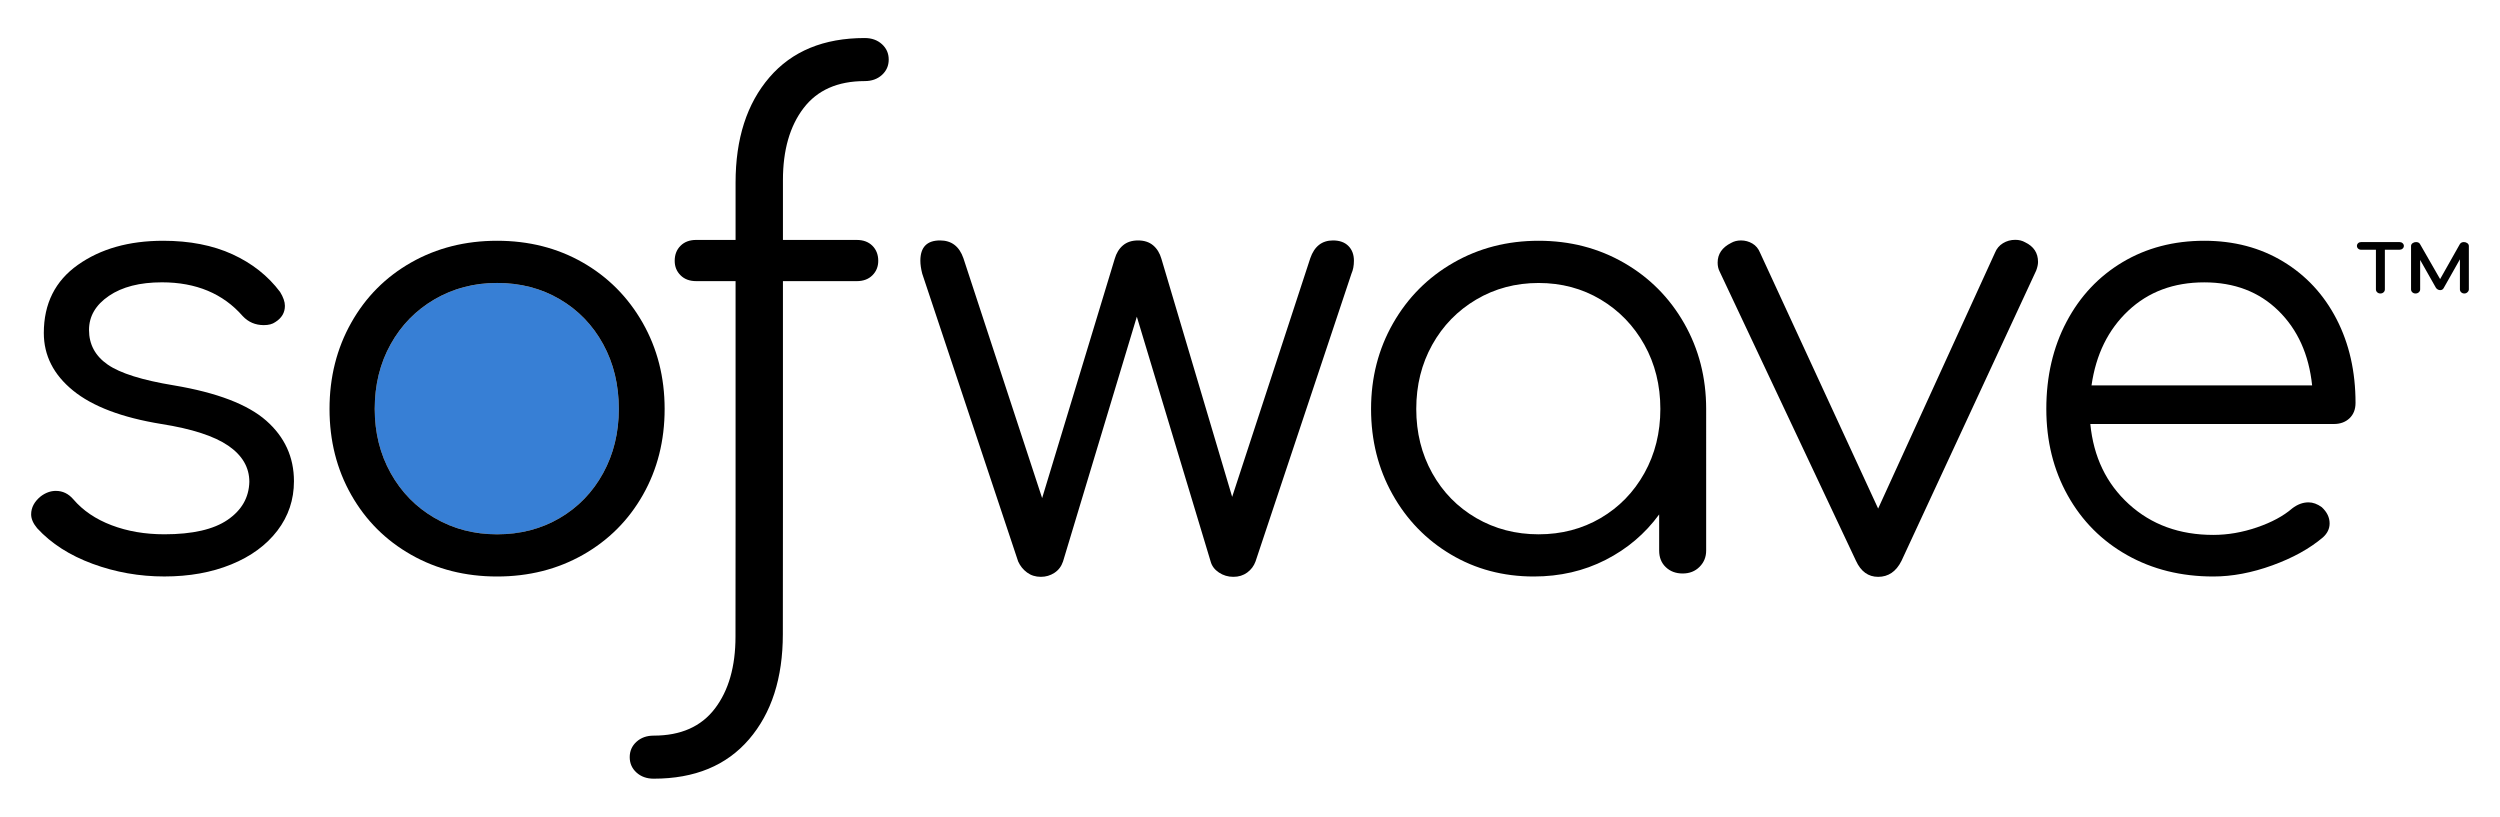
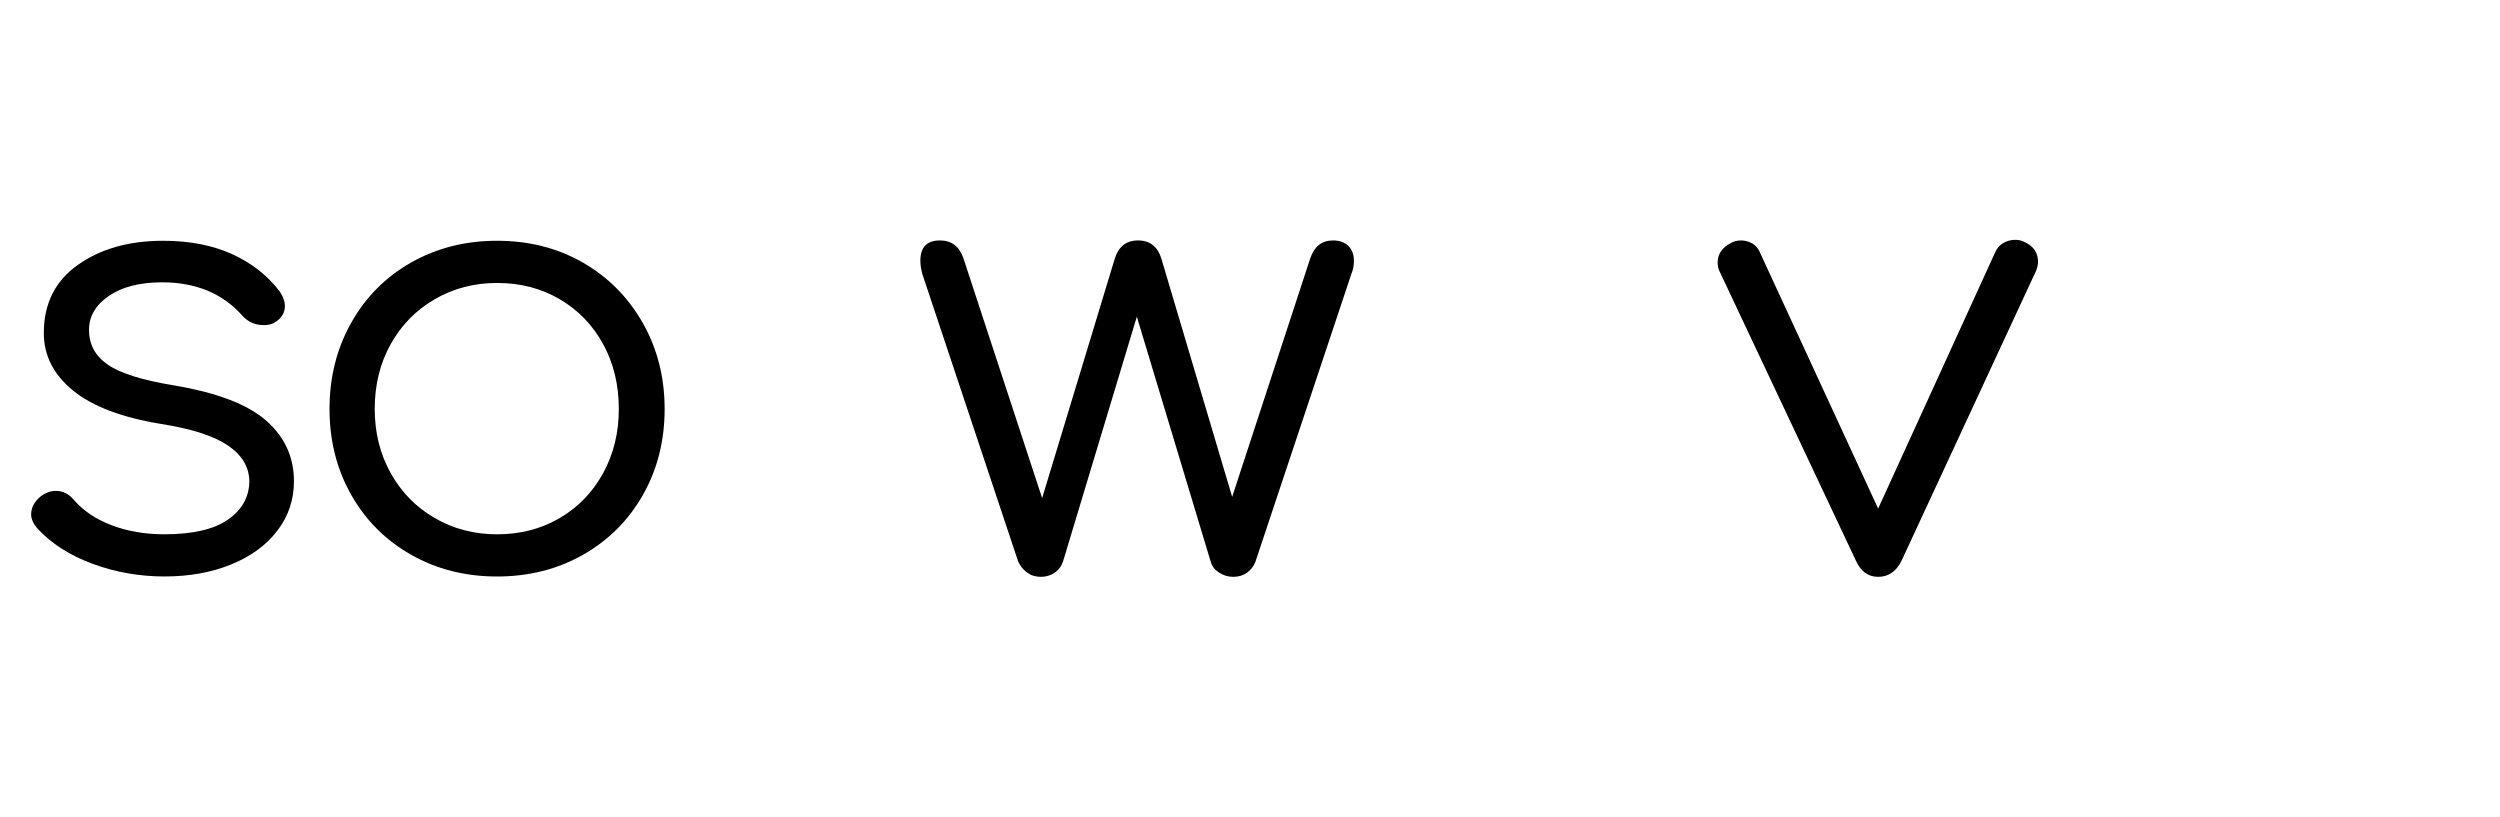
<svg xmlns="http://www.w3.org/2000/svg" version="1.1" id="Layer_1" x="0px" y="0px" viewBox="0 0 3700.67 1208.97" style="enable-background:new 0 0 3700.67 1208.97;" xml:space="preserve">
  <style type="text/css">
	.st0{fill:#377FD5;}
</style>
  <g>
-     <path class="st0" d="M735.8,418.86c34.5,0,65.42,8.03,92.79,24.1c27.34,16.06,48.76,38.22,64.23,66.46   c15.46,28.26,23.2,60.23,23.2,95.92c0,35.09-7.73,66.77-23.2,95.02c-15.46,28.25-36.88,50.4-64.23,66.46   c-27.37,16.05-58.29,24.1-92.79,24.1c-33.89,0-64.68-8.04-92.33-24.1c-27.66-16.06-49.38-38.21-65.13-66.46   c-15.76-28.25-23.65-59.93-23.65-95.02c0-35.69,7.88-67.66,23.65-95.92c15.75-28.24,37.47-50.4,65.13-66.46   C671.12,426.89,701.91,418.86,735.8,418.86" />
-     <path d="M1315.54,88.16c0-9.11-3.35-16.69-10.02-22.76c-6.69-6.07-15.19-9.11-25.48-9.11c-60.7,0-107.74,19.43-141.11,58.26   c-33.4,38.84-50.08,90.74-50.08,155.68v84.92h-58.26c-9.72,0-17.45,2.88-23.2,8.65c-5.79,5.76-8.65,13.19-8.65,22.3   c0,8.5,2.86,15.64,8.65,21.38c5.75,5.78,13.48,8.65,23.2,8.65h58.26v337.93h0.02l-0.14,188.3c0,44.3-10.16,79.8-30.49,106.5   c-20.33,26.7-50.52,40.06-90.59,40.06c-10.32,0-18.79,3.02-25.48,9.11c-6.67,6.06-10.02,13.66-10.02,22.76   c0,9.11,3.35,16.69,10.02,22.76c6.69,6.07,15.16,9.11,25.48,9.11c60.7,0,107.74-19.43,141.11-58.27   c33.37-38.84,50.06-90.73,50.06-155.67l0.14-188.65V416.15h109.24c9.69,0,17.43-2.87,23.22-8.65c5.75-5.75,8.63-12.88,8.63-21.38   c0-9.11-2.88-16.54-8.63-22.3c-5.79-5.77-13.52-8.65-23.22-8.65h-109.24v-88.57c0-44.3,10.13-79.8,30.49-106.5   c20.33-26.7,50.52-40.07,90.59-40.07c10.29,0,18.79-3.02,25.48-9.09C1312.2,104.86,1315.54,97.26,1315.54,88.16" />
    <path d="M241.51,356.4c-50.56,0-92.64,11.9-126.24,35.69c-33.62,23.8-50.41,57.4-50.41,100.81c0,33.32,14.41,61.72,43.26,85.2   c28.84,23.51,72.4,40.02,130.71,49.52c45.2,7.13,78.22,17.84,99.04,32.12c20.81,14.28,31.23,32.12,31.23,53.53   c-0.6,23.2-11.31,41.94-32.12,56.21c-20.83,14.28-52.06,21.42-93.68,21.42c-28.55,0-54.58-4.46-78.07-13.39   c-23.5-8.92-42.39-21.71-56.66-38.37c-7.13-8.31-15.76-12.49-25.86-12.49c-7.74,0-15.18,2.68-22.32,8.02   c-9.51,7.74-14.28,16.66-14.28,26.78c0,6.54,2.98,13.37,8.93,20.51c20.82,22.62,48.17,40.16,82.08,52.65   c33.9,12.5,69.3,18.73,106.18,18.73c36.87,0,69.89-5.93,99.04-17.84c29.13-11.89,51.87-28.55,68.25-49.96   c16.35-21.42,24.55-45.79,24.55-73.17c0-35.68-13.7-65.57-41.05-89.67c-27.36-24.08-72.88-41.49-136.51-52.2   c-47-7.72-79.72-17.99-98.14-30.78c-18.45-12.78-27.67-29.89-27.67-51.31c0-20.21,9.82-37.02,29.45-50.41   c19.63-13.38,45.79-20.07,78.52-20.07c50.55,0,90.39,16.65,119.54,49.97c8.32,8.92,18.75,13.38,31.24,13.38   c7.13,0,12.78-1.48,16.94-4.46c9.52-5.94,14.28-13.98,14.28-24.1c0-5.93-2.39-12.79-7.13-20.52   c-17.84-23.78-41.35-42.39-70.48-55.76C314.96,363.1,280.77,356.4,241.51,356.4" />
    <path d="M951.29,477.75c-21.72-38.06-51.31-67.81-88.79-89.23c-37.47-21.41-79.7-32.12-126.69-32.12   c-46.99,0-89.37,10.71-127.14,32.12c-37.77,21.42-67.36,51.17-88.77,89.23c-21.42,38.07-32.12,80.6-32.12,127.59   c0,46.99,10.7,89.37,32.12,127.14c21.41,37.78,51,67.36,88.77,88.77c37.77,21.42,80.15,32.12,127.14,32.12   c46.99,0,89.37-10.7,127.16-32.12c37.76-21.41,67.35-50.99,88.77-88.77c21.4-37.77,32.1-80.15,32.1-127.14   C983.83,558.35,972.98,515.82,951.29,477.75z M892.82,700.36c-15.46,28.25-36.88,50.4-64.23,66.46   c-27.37,16.05-58.29,24.1-92.79,24.1c-33.89,0-64.68-8.04-92.33-24.1c-27.66-16.06-49.38-38.21-65.13-66.46   c-15.76-28.25-23.65-59.93-23.65-95.02c0-35.69,7.88-67.66,23.65-95.92c15.75-28.24,37.47-50.4,65.13-66.46   c27.65-16.06,58.44-24.1,92.33-24.1c34.51,0,65.42,8.03,92.79,24.1c27.34,16.06,48.76,38.22,64.23,66.46   c15.46,28.26,23.2,60.23,23.2,95.92C916.02,640.43,908.29,672.11,892.82,700.36z" />
    <path d="M1973.24,355.91c-16.41,0-27.63,8.8-33.7,26.4l-115.61,353.2l-104.69-352.29c-2.42-8.49-6.51-15.16-12.28-20.03   c-5.77-4.85-13.2-7.28-22.3-7.28c-9.12,0-16.55,2.43-22.32,7.28c-5.77,4.87-9.86,11.54-12.28,20.03l-107.42,354.11l-116.51-355.02   c-6.09-17.6-17.63-26.4-34.62-26.4c-19.41,0-29.13,10.02-29.13,30.04c0,5.47,0.92,11.84,2.75,19.12l142.01,426.04   c3.02,6.68,7.41,12.14,13.2,16.38c5.75,4.25,12.58,6.38,20.47,6.38c7.27,0,13.96-1.96,20.03-5.92c6.05-3.94,10.29-9.57,12.74-16.84   l109.24-362.32l109.24,362.32c1.8,6.68,5.91,12.14,12.28,16.38c6.37,4.25,13.5,6.38,21.4,6.38c7.87,0,14.7-2.13,20.5-6.38   c5.75-4.24,9.86-9.69,12.28-16.38l142.01-426.04c2.42-5.46,3.65-11.84,3.65-19.12c0-9.09-2.75-16.38-8.19-21.85   C1990.53,358.64,1982.94,355.91,1973.24,355.91" />
-     <path d="M2277.56,790.92c-33.91,0-64.7-8.03-92.35-24.08c-27.65-16.08-49.37-38.22-65.13-66.47   c-15.76-28.25-23.63-59.93-23.63-95.02c0-35.11,7.87-66.77,23.63-95.02c15.76-28.25,37.48-50.56,65.13-66.92   c27.65-16.34,58.44-24.53,92.35-24.53c33.9,0,64.53,8.19,91.91,24.53c27.35,16.36,48.91,38.67,64.67,66.92   c15.76,28.25,23.63,59.92,23.63,95.02c0,35.09-7.87,66.77-23.63,95.02c-15.76,28.25-37.32,50.4-64.67,66.47   C2342.09,782.88,2311.46,790.92,2277.56,790.92 M2277.56,356.4c-46.39,0-88.49,10.86-126.25,32.57   c-37.78,21.72-67.51,51.61-89.23,89.67c-21.7,38.07-32.54,80.3-32.54,126.7c0,46.39,10.55,88.47,31.67,126.24   c21.09,37.78,49.97,67.52,86.55,89.22c36.56,21.72,77.46,32.57,122.67,32.57c38.64,0,74.04-8.16,106.17-24.52   c32.13-16.36,58.58-38.81,79.4-67.36v53.53c0,10.11,3.25,18.28,9.83,24.52c6.53,6.24,14.84,9.37,24.97,9.37   c10.11,0,18.42-3.25,24.97-9.82c6.55-6.53,9.81-14.56,9.81-24.07V605.34c0-46.4-10.85-88.63-32.54-126.7   c-21.72-38.06-51.47-67.95-89.23-89.67C2366.02,367.26,2323.95,356.4,2277.56,356.4" />
    <path d="M2997.71,358.64c-4.25-2.42-9.09-3.63-14.56-3.63c-6.67,0-12.74,1.67-18.21,5.01c-5.45,3.33-9.42,8.04-11.84,14.11   l-172.94,378.69l-174.79-378.69c-2.45-6.07-6.23-10.62-11.38-13.66c-5.17-3.02-10.78-4.55-16.85-4.55   c-5.45,0-10.32,1.21-14.56,3.64c-13.36,6.69-20.01,16.39-20.01,29.13c0,4.87,0.9,9.11,2.72,12.75l202.09,428.77   c7.27,15.79,18.21,23.67,32.77,23.67c15.16,0,26.68-7.88,34.57-23.67l199.37-429.68c1.82-4.86,2.75-9.11,2.75-12.75   C3016.85,374.43,3010.45,364.71,2997.71,358.64" />
-     <path d="M3262.86,417.97c44.61,0,81.2,13.99,109.75,41.93c28.55,27.97,45.19,64.84,49.97,110.64h-326.57   c6.55-45.79,24.67-82.66,54.45-110.64C3180.19,431.96,3217.65,417.97,3262.86,417.97 M3262.86,356.4   c-45.21,0-85.51,10.57-120.9,31.67c-35.38,21.13-63.06,50.57-82.97,88.34c-19.94,37.78-29.89,80.75-29.89,128.93   c0,47.58,10.57,90.26,31.69,128.03c21.09,37.77,50.41,67.22,87.87,88.33c37.48,21.12,80,31.67,127.59,31.67   c27.95,0,57.1-5.49,87.45-16.5c30.33-10.99,55.3-24.83,74.94-41.48c6.53-5.94,9.81-12.79,9.81-20.53c0-8.92-3.88-16.95-11.61-24.1   c-6.55-4.75-13.09-7.13-19.62-7.13c-8.33,0-16.36,2.99-24.1,8.92c-13.09,11.31-30.49,20.68-52.18,28.11   c-21.74,7.44-43.28,11.15-64.69,11.15c-49.97,0-91.61-15.16-124.91-45.5c-33.31-30.34-52.35-69.89-57.1-118.67h360.47   c9.49,0,17.24-2.82,23.2-8.47c5.93-5.65,8.91-13.22,8.91-22.75c0-46.4-9.37-87.74-28.09-124.02   c-18.74-36.27-45.08-64.69-78.98-85.2C3345.83,366.66,3306.88,356.4,3262.86,356.4" />
-     <path d="M3551.99,358.33h-56.96c-1.73,0-3.18,0.55-4.38,1.65c-1.18,1.11-1.76,2.45-1.76,4.03c0,1.57,0.58,2.92,1.76,4.02   c1.2,1.1,2.65,1.65,4.38,1.65H3517v58.61c0,1.74,0.62,3.2,1.89,4.37c1.27,1.18,2.84,1.78,4.73,1.78c1.89,0,3.46-0.6,4.73-1.78   c1.27-1.18,1.89-2.63,1.89-4.37v-58.61h21.74c1.73,0,3.23-0.55,4.48-1.65c1.27-1.1,1.89-2.45,1.89-4.02c0-1.58-0.62-2.92-1.89-4.03   C3555.22,358.89,3553.72,358.33,3551.99,358.33 M3641.08,361.64l-29.06,51.52l-29.54-51.52c-1.11-2.22-3.16-3.31-6.14-3.31   c-1.89,0-3.6,0.55-5.1,1.65c-1.5,1.11-2.24,2.53-2.24,4.26v64.05c0,1.74,0.62,3.2,1.89,4.37c1.27,1.18,2.84,1.78,4.73,1.78   c1.89,0,3.51-0.6,4.85-1.78c1.34-1.18,2.01-2.63,2.01-4.37V384.8l23.15,40.89c0.62,1.1,1.55,2.01,2.72,2.71   c1.18,0.72,2.4,1.07,3.67,1.07c2.52,0,4.34-1.11,5.42-3.31l23.89-42.31v44.43c0,1.74,0.62,3.2,1.89,4.37   c1.25,1.18,2.81,1.78,4.71,1.78c1.75,0,3.28-0.63,4.62-1.89c1.34-1.27,2.01-2.69,2.01-4.26v-64.05c0-1.73-0.74-3.15-2.24-4.26   c-1.5-1.1-3.18-1.65-5.08-1.65C3644.4,358.33,3642.35,359.43,3641.08,361.64" />
  </g>
</svg>